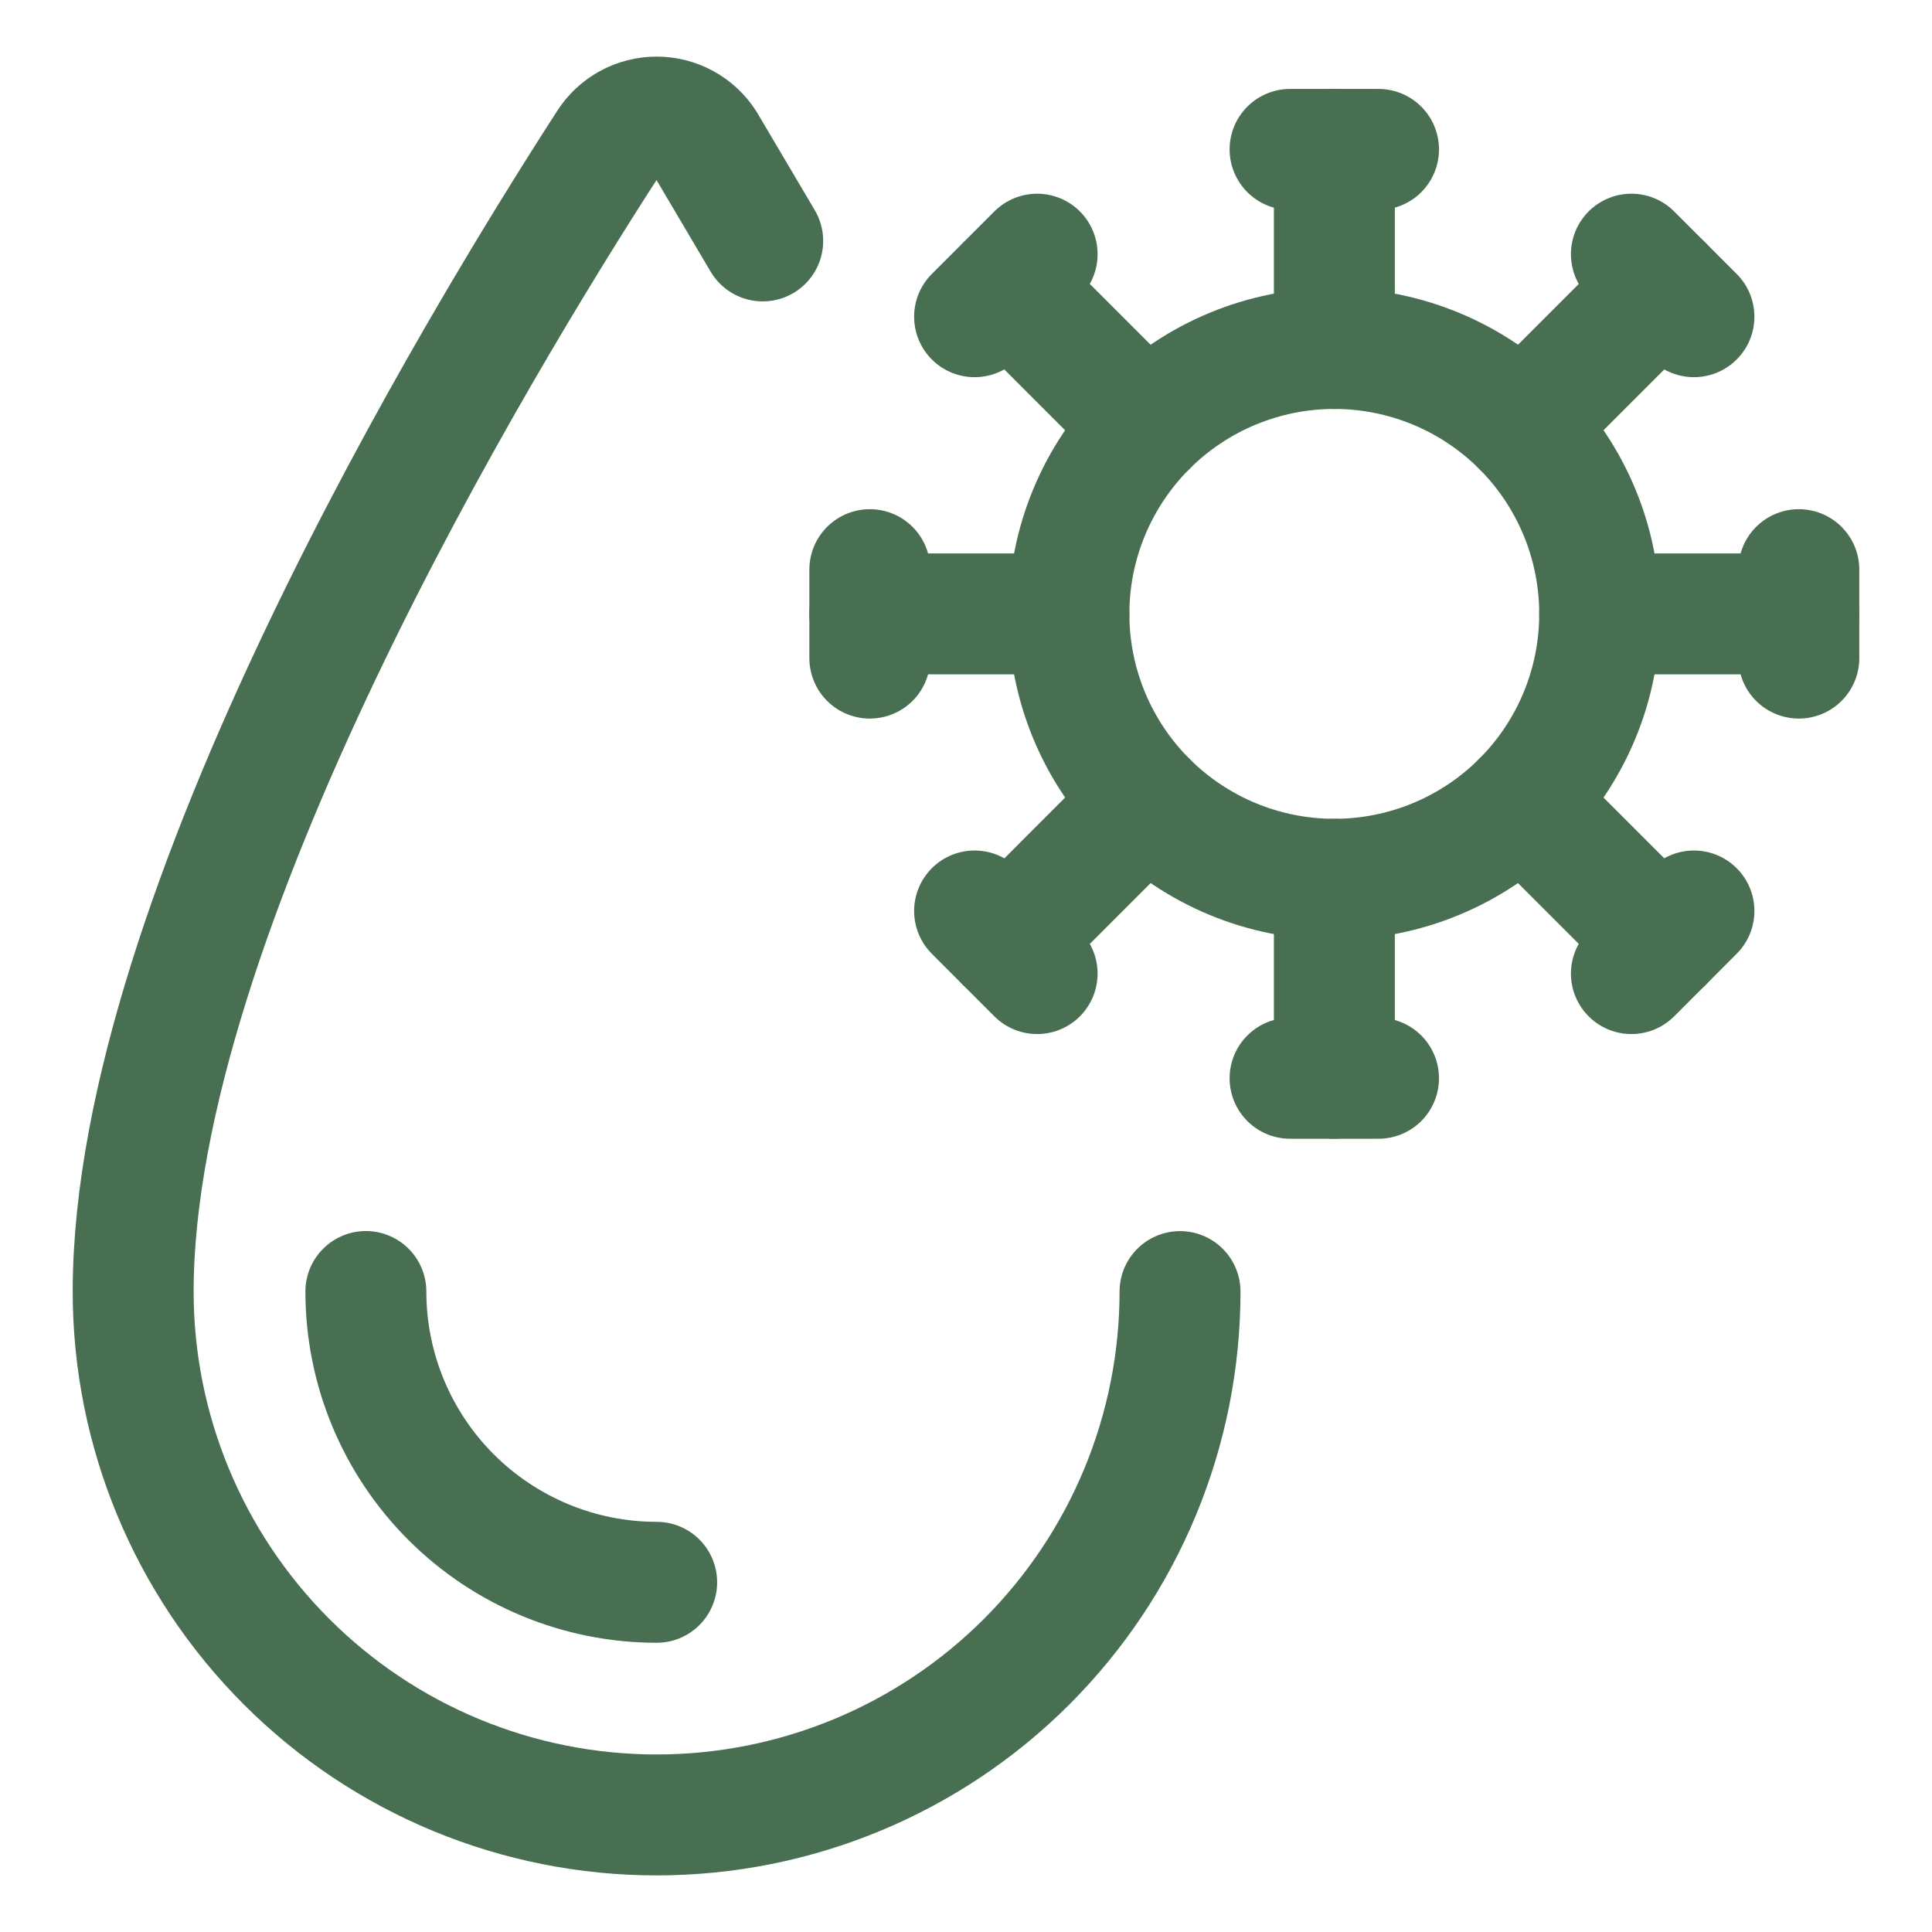
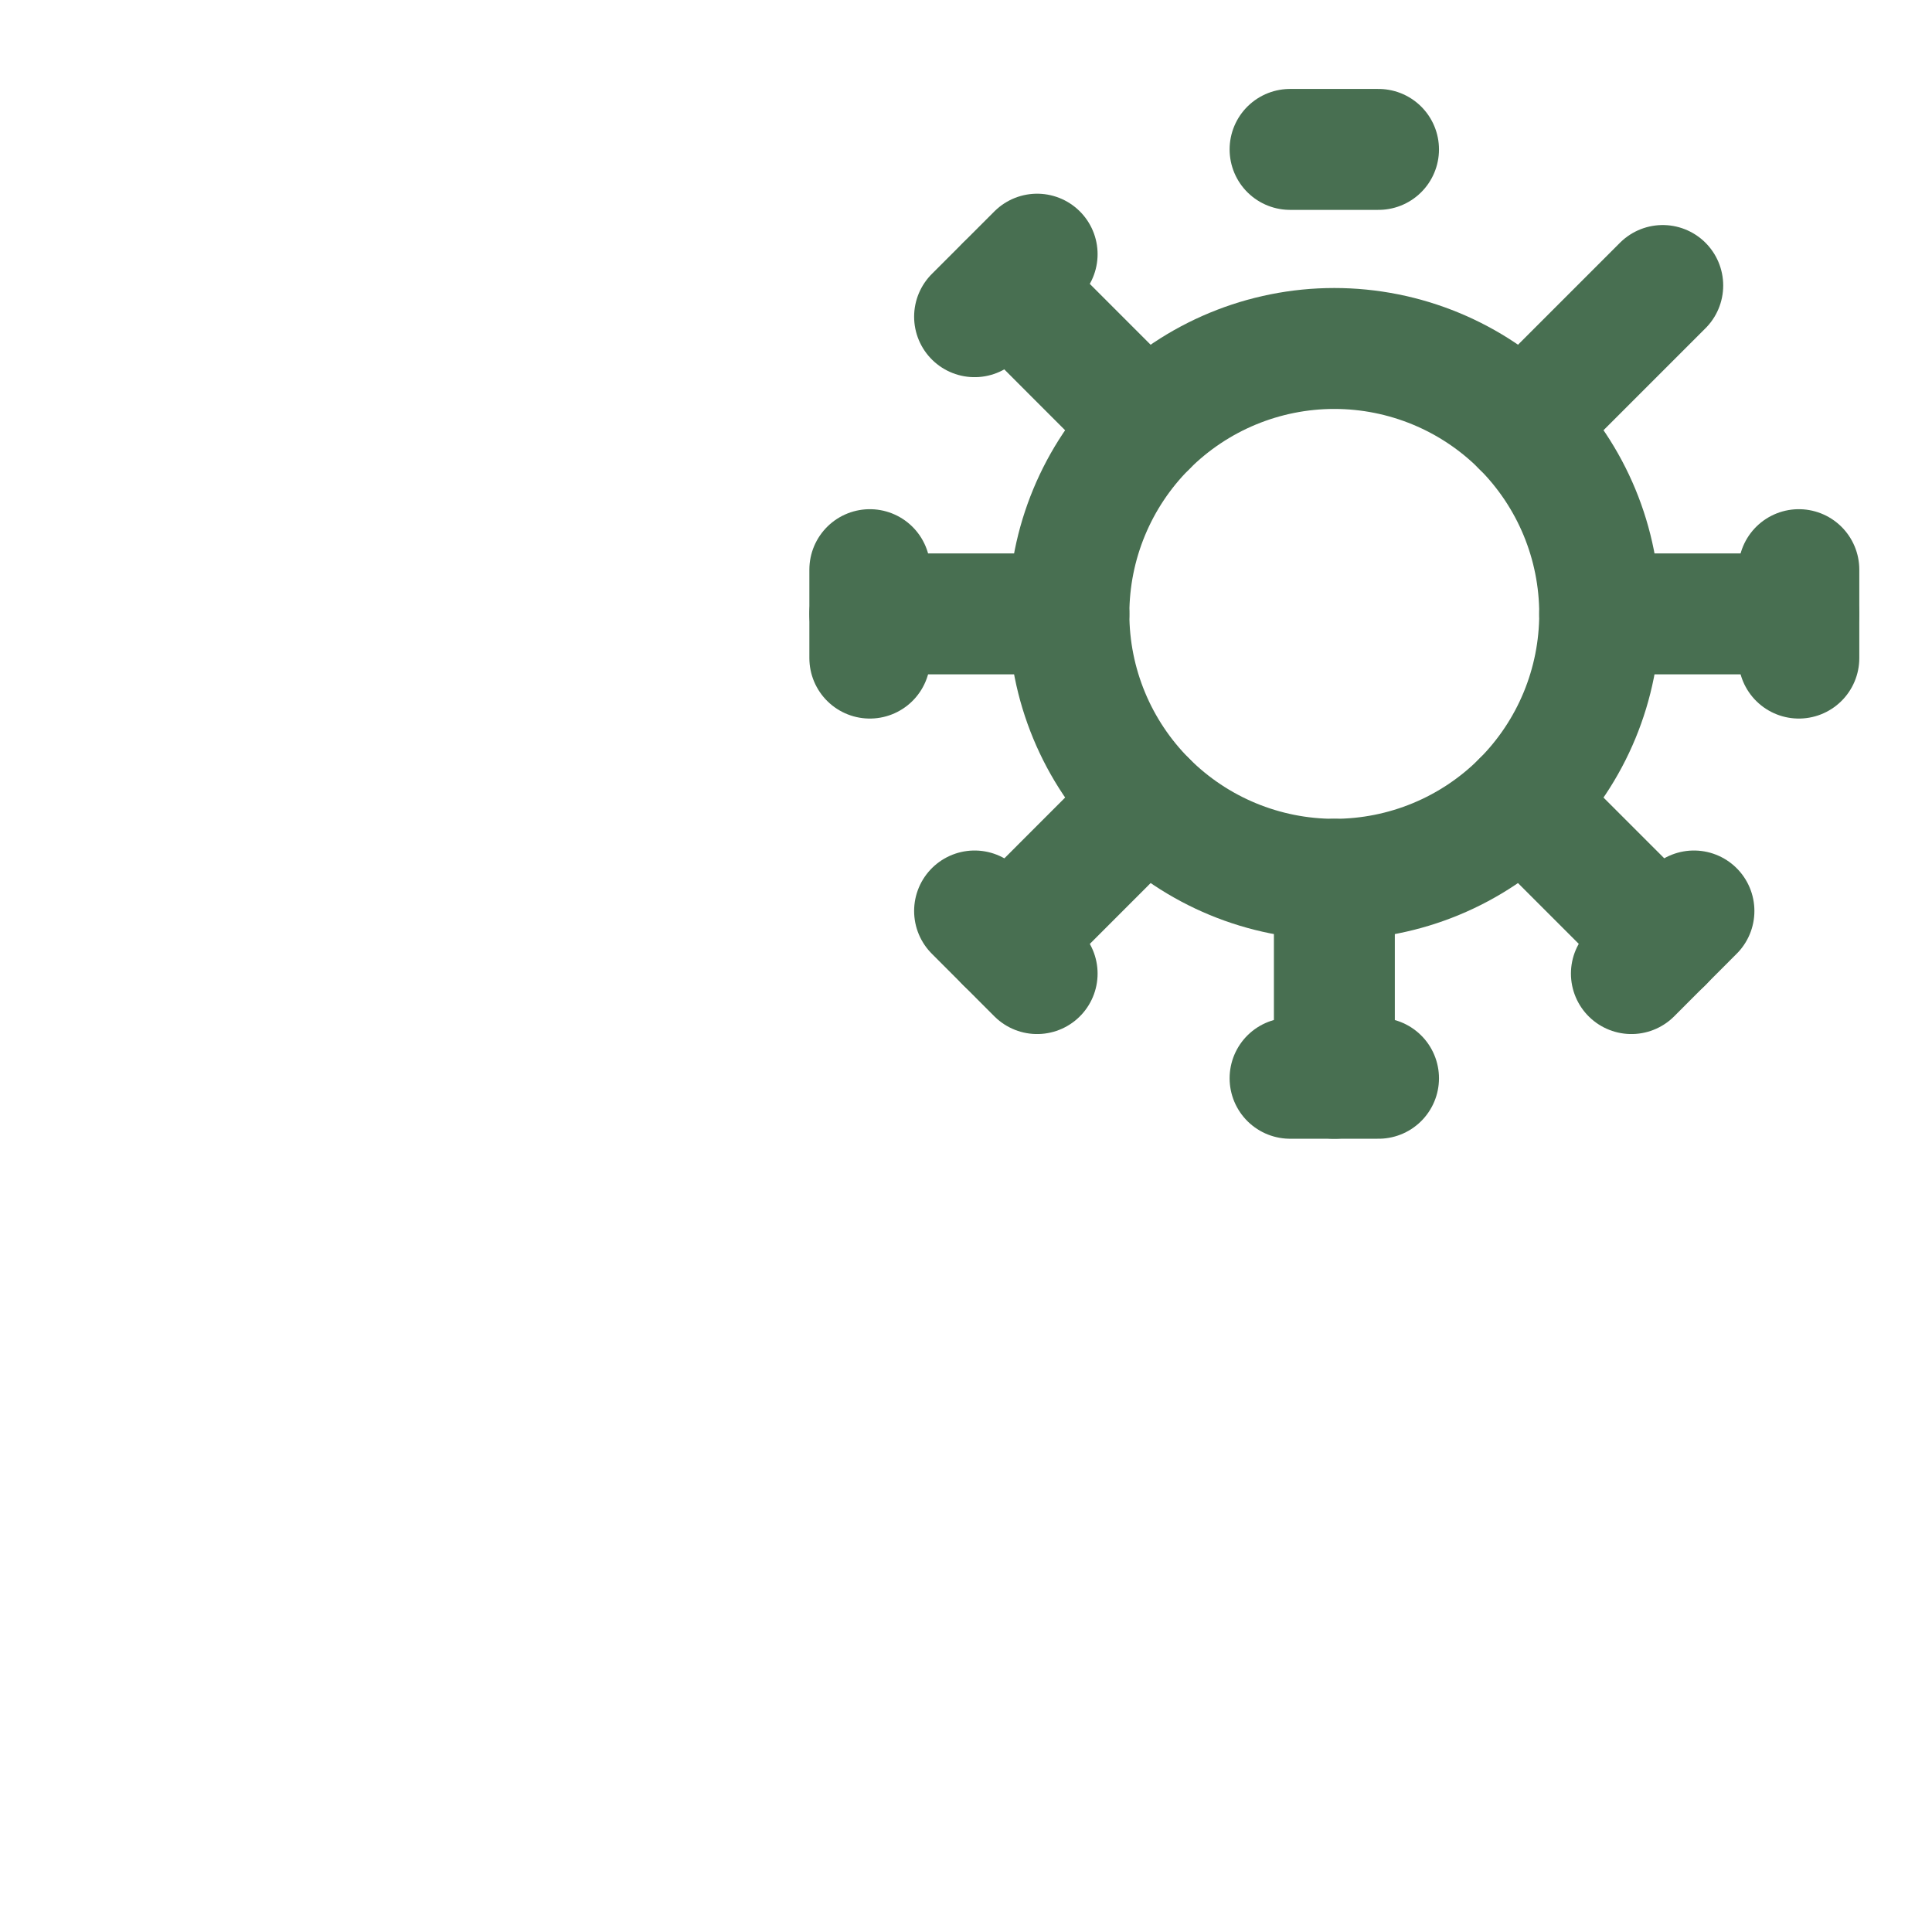
<svg xmlns="http://www.w3.org/2000/svg" width="27" height="27" viewBox="0 0 27 27" fill="none">
  <path d="M18.647 12.288C19.631 12.288 20.575 11.897 21.27 11.202C21.966 10.506 22.356 9.563 22.356 8.579C22.356 7.595 21.966 6.652 21.27 5.956C20.575 5.261 19.631 4.87 18.647 4.87C17.664 4.87 16.72 5.261 16.025 5.956C15.329 6.652 14.938 7.595 14.938 8.579C14.938 9.563 15.329 10.506 16.025 11.202C16.72 11.897 17.664 12.288 18.647 12.288Z" stroke="#486F51" stroke-width="1.69" stroke-linecap="round" stroke-linejoin="round" />
  <path d="M18.029 2.088H19.265" stroke="#486F51" stroke-width="1.69" stroke-linecap="round" stroke-linejoin="round" />
-   <path d="M18.648 2.088V4.87" stroke="#486F51" stroke-width="1.69" stroke-linecap="round" stroke-linejoin="round" />
-   <path d="M22.799 3.552L23.673 4.426" stroke="#486F51" stroke-width="1.69" stroke-linecap="round" stroke-linejoin="round" />
  <path d="M23.237 3.99L21.27 5.957" stroke="#486F51" stroke-width="1.69" stroke-linecap="round" stroke-linejoin="round" />
  <path d="M25.139 7.961V9.197" stroke="#486F51" stroke-width="1.69" stroke-linecap="round" stroke-linejoin="round" />
  <path d="M25.138 8.579H22.356" stroke="#486F51" stroke-width="1.69" stroke-linecap="round" stroke-linejoin="round" />
  <path d="M23.673 12.731L22.799 13.606" stroke="#486F51" stroke-width="1.69" stroke-linecap="round" stroke-linejoin="round" />
  <path d="M23.237 13.169L21.27 11.202" stroke="#486F51" stroke-width="1.69" stroke-linecap="round" stroke-linejoin="round" />
  <path d="M19.265 15.069H18.029" stroke="#486F51" stroke-width="1.69" stroke-linecap="round" stroke-linejoin="round" />
  <path d="M18.648 15.069V12.288" stroke="#486F51" stroke-width="1.69" stroke-linecap="round" stroke-linejoin="round" />
  <path d="M14.494 13.606L13.62 12.731" stroke="#486F51" stroke-width="1.69" stroke-linecap="round" stroke-linejoin="round" />
  <path d="M14.058 13.169L16.024 11.202" stroke="#486F51" stroke-width="1.69" stroke-linecap="round" stroke-linejoin="round" />
  <path d="M12.156 9.197V7.961" stroke="#486F51" stroke-width="1.69" stroke-linecap="round" stroke-linejoin="round" />
  <path d="M12.156 8.579H14.938" stroke="#486F51" stroke-width="1.69" stroke-linecap="round" stroke-linejoin="round" />
  <path d="M13.62 4.426L14.494 3.552" stroke="#486F51" stroke-width="1.69" stroke-linecap="round" stroke-linejoin="round" />
  <path d="M14.058 3.99L16.024 5.957" stroke="#486F51" stroke-width="1.69" stroke-linecap="round" stroke-linejoin="round" />
-   <path d="M16.491 18.05C16.491 19.99 15.72 21.85 14.348 23.222C12.976 24.594 11.116 25.364 9.176 25.364C7.236 25.364 5.375 24.594 4.004 23.222C2.632 21.85 1.861 19.99 1.861 18.05C1.861 12.777 6.682 4.817 8.497 2.008C8.57 1.894 8.67 1.8 8.789 1.735C8.908 1.67 9.041 1.636 9.176 1.636C9.312 1.636 9.445 1.67 9.564 1.735C9.683 1.8 9.783 1.894 9.856 2.008L10.659 3.367" stroke="#486F51" stroke-width="1.69" stroke-linecap="round" stroke-linejoin="round" />
-   <path d="M9.177 22.113C8.099 22.113 7.065 21.684 6.303 20.922C5.541 20.16 5.113 19.127 5.113 18.049" stroke="#486F51" stroke-width="1.69" stroke-linecap="round" stroke-linejoin="round" />
</svg>